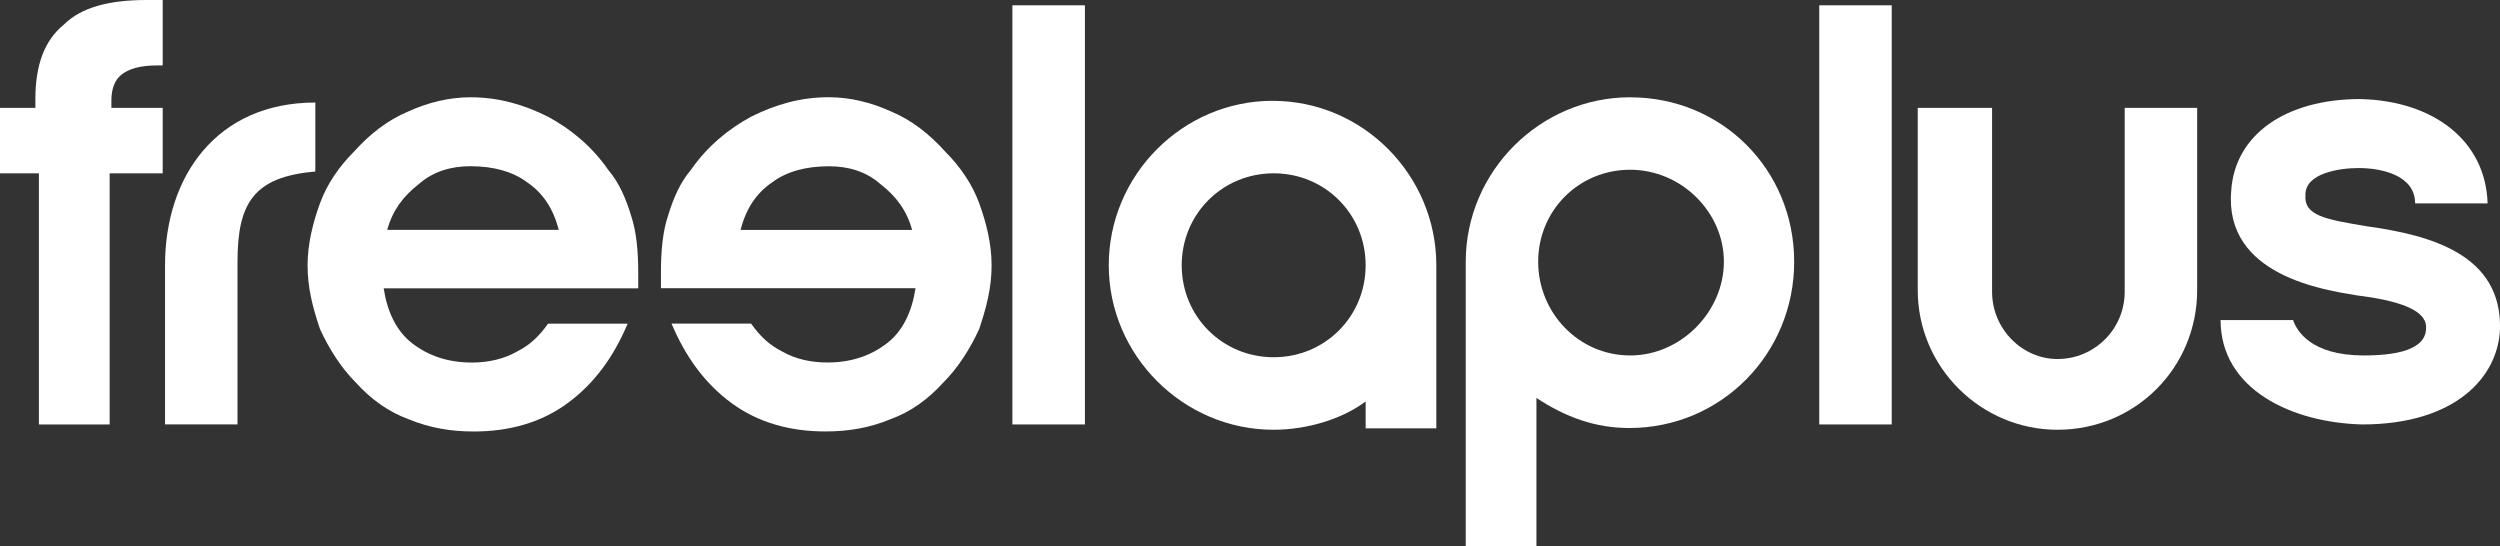
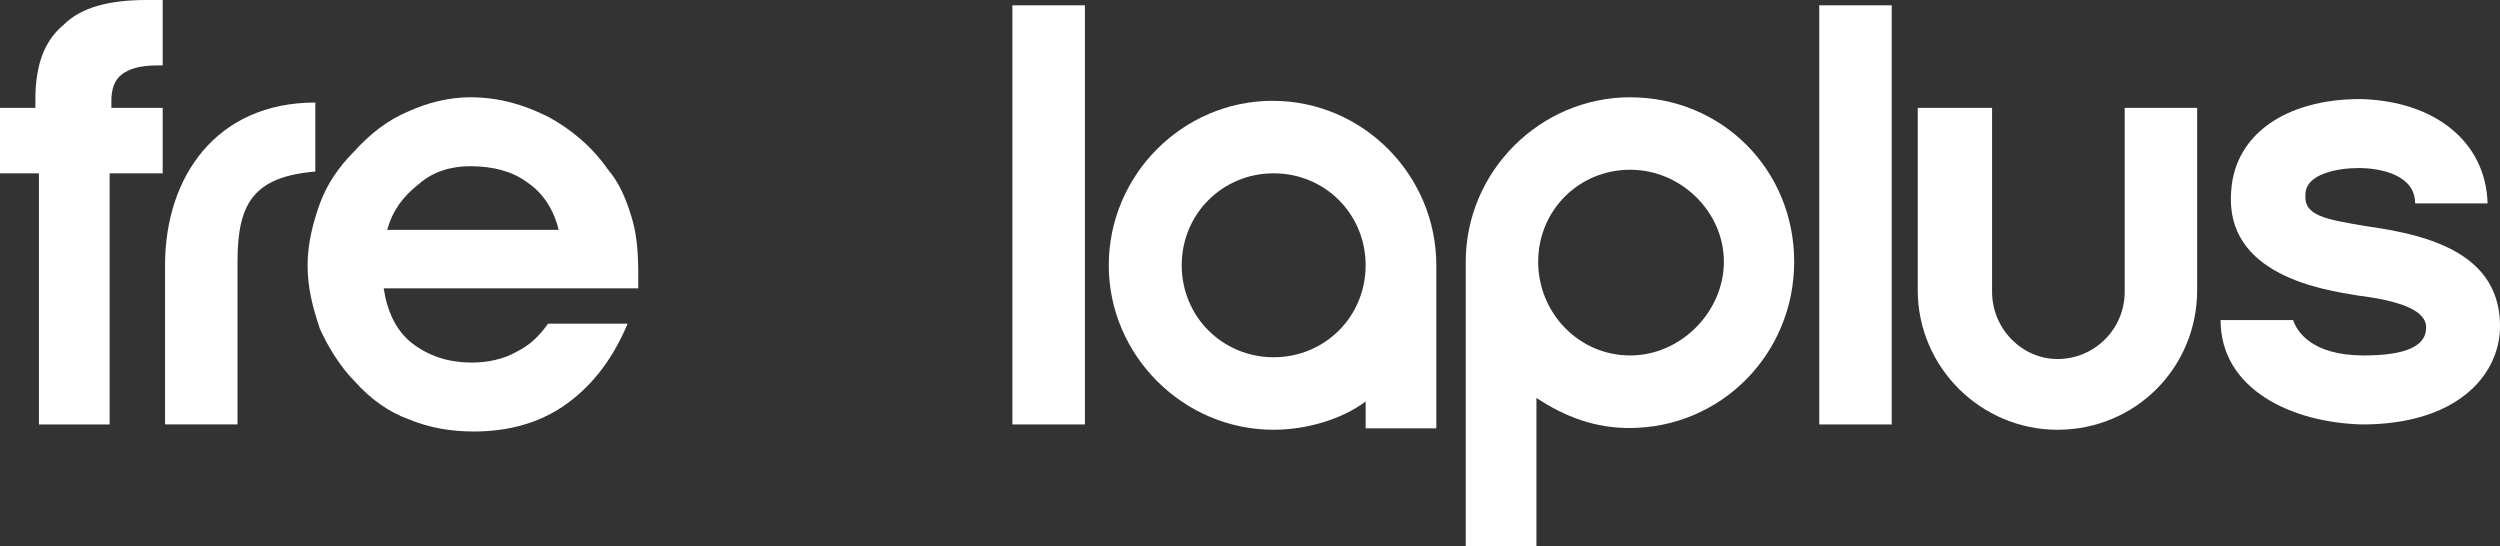
<svg xmlns="http://www.w3.org/2000/svg" id="Camada_2" data-name="Camada 2" viewBox="0 0 574.4 125.46">
  <rect x="0" y="0" width="574.4" height="125.46" fill="#333333" stroke="none" />
  <defs>
    <style>      .cls-1 {        fill: #fff;        stroke-width: 0px;      }    </style>
  </defs>
  <g id="Camada_1-2" data-name="Camada 1">
    <g>
      <path class="cls-1" d="M128.37,52.82c-1.22-4.87-3.66-8.53-7.31-10.97-3.25-2.44-7.72-3.66-13-3.66-4.47,0-8.53,1.22-11.78,4.06-3.66,2.85-6.09,6.1-7.31,10.56h39.41ZM88.15,66.23c.81,5.29,2.84,9.75,6.5,12.6,3.65,2.84,8.12,4.47,13.81,4.47,3.66,0,7.31-.82,10.16-2.44,3.25-1.63,5.28-3.66,7.31-6.5h18.28c-3.25,7.72-7.72,13.81-13.81,18.28-6.09,4.47-13.41,6.5-21.54,6.5-5.28,0-10.16-.82-15.03-2.84-4.47-1.63-8.53-4.47-12.19-8.53-3.25-3.25-6.09-7.72-8.13-12.19-1.63-4.88-2.84-9.35-2.84-14.63,0-4.88,1.22-9.75,2.84-14.22,1.63-4.48,4.47-8.54,7.72-11.78,3.66-4.07,7.72-7.32,12.59-9.35,4.47-2.03,9.35-3.25,14.22-3.25,6.5,0,12.19,1.63,17.88,4.47,5.28,2.84,10.16,6.91,13.81,12.19,2.44,2.84,4.06,6.5,5.28,10.57,1.22,3.65,1.63,8.12,1.63,13v3.66h-58.51Z" />
-       <path class="cls-1" d="M209.56,52.82c-1.22-4.47-3.66-7.72-7.31-10.56-3.25-2.85-7.31-4.06-11.78-4.06-5.28,0-9.75,1.22-13,3.66-3.65,2.44-6.09,6.1-7.31,10.97h39.41ZM151.86,66.23c0-.41,0-.81,0-1.63v-2.03c0-4.88.4-9.35,1.63-13,1.22-4.07,2.84-7.72,5.28-10.57,3.66-5.29,8.53-9.35,13.81-12.19,5.69-2.84,11.38-4.47,17.88-4.47,4.87,0,9.75,1.22,14.22,3.25,4.87,2.03,8.94,5.28,12.59,9.35,3.25,3.25,6.1,7.31,7.72,11.78,1.63,4.46,2.84,9.34,2.84,14.22,0,5.28-1.22,9.75-2.84,14.63-2.03,4.47-4.88,8.94-8.13,12.19-3.66,4.06-7.72,6.91-12.19,8.53-4.88,2.03-9.75,2.84-15.03,2.84-8.13,0-15.44-2.03-21.54-6.5-6.09-4.47-10.56-10.56-13.81-18.28h18.28c2.03,2.84,4.06,4.87,7.31,6.5,2.84,1.63,6.5,2.44,10.16,2.44,5.69,0,10.16-1.63,13.81-4.47,3.66-2.84,5.69-7.31,6.5-12.6h-58.51Z" />
      <path class="cls-1" d="M37.38,24.79v15.03h-12.19v57.7H8.94v-57.7H0v-15.03h8.13v-2.03c0-7.72,2.03-13.41,6.5-17.07C18.69,1.63,25.19,0,33.72,0h3.66v15.03h-1.22c-4.06,0-6.5.81-8.13,2.03-1.63,1.22-2.44,3.25-2.44,6.1v1.62h11.78Z" />
      <polygon class="cls-1" points="232.61 97.52 232.61 1.22 249.27 1.22 249.27 97.52 232.61 97.52" />
      <polygon class="cls-1" points="417.99 97.52 417.99 1.22 434.64 1.22 434.64 97.52 417.99 97.52" />
      <path class="cls-1" d="M72.45,39.41c-14.22,1.22-17.88,7.32-17.88,20.72v37.38h-16.65v-36.57c0-20.32,11.78-37.38,34.53-37.38v15.84Z" />
      <path class="cls-1" d="M292.43,23.16c-20.72,0-37.68,17.06-37.68,37.79s17.12,37.79,37.84,37.79c7.72,0,15.77-2.44,21.18-6.5v6.17h16.24v-37.45c0-20.72-16.85-37.79-37.58-37.79ZM292.64,82.08c-11.78,0-21.13-9.35-21.13-21.13s9.34-21.13,21.13-21.13,21.13,9.35,21.13,21.13-9.34,21.13-21.13,21.13Z" />
      <path class="cls-1" d="M374.55,22.35c-20.72,0-37.78,17.06-37.78,37.79v65.33h16.24v-34.04c6.77,4.47,13.61,6.91,21.33,6.91,21.13,0,37.89-17.06,37.89-38.19s-16.55-37.79-37.68-37.79ZM374.54,81.67c-11.78,0-21.13-9.75-21.13-21.54s9.35-21.13,21.13-21.13,21.54,9.75,21.54,21.13-9.76,21.54-21.54,21.54Z" />
      <path class="cls-1" d="M457.7,24.79v42.26c0,8.53,6.91,15.44,15.03,15.44h0c8.53,0,15.44-6.91,15.44-15.44V24.79h16.65v41.85c0,17.88-14.22,32.1-32.1,32.1h0c-17.47,0-32.1-14.22-32.1-32.1V24.79h17.06Z" />
      <path class="cls-1" d="M510.2,73.54c0,15.85,16.25,23.57,32.51,23.98,21.53,0,31.28-10.97,31.69-21.94.41-17.06-15.85-21.54-30.48-23.57-9.74-1.63-14.63-2.44-14.22-7.31,0-4.88,7.73-6.09,12.19-6.09,5.28,0,13.01,1.63,13.01,8.13h16.65c-.41-14.23-12.19-23.57-29.25-23.98-17.06,0-28.85,8.12-29.66,21.13-1.62,19.5,21.54,22.75,28.85,23.97,9.75,1.22,15.03,3.25,15.85,6.5.82,5.28-4.88,7.31-14.22,7.31-12.19,0-15.44-5.69-16.26-8.13h-16.66Z" />
    </g>
  </g>
</svg>